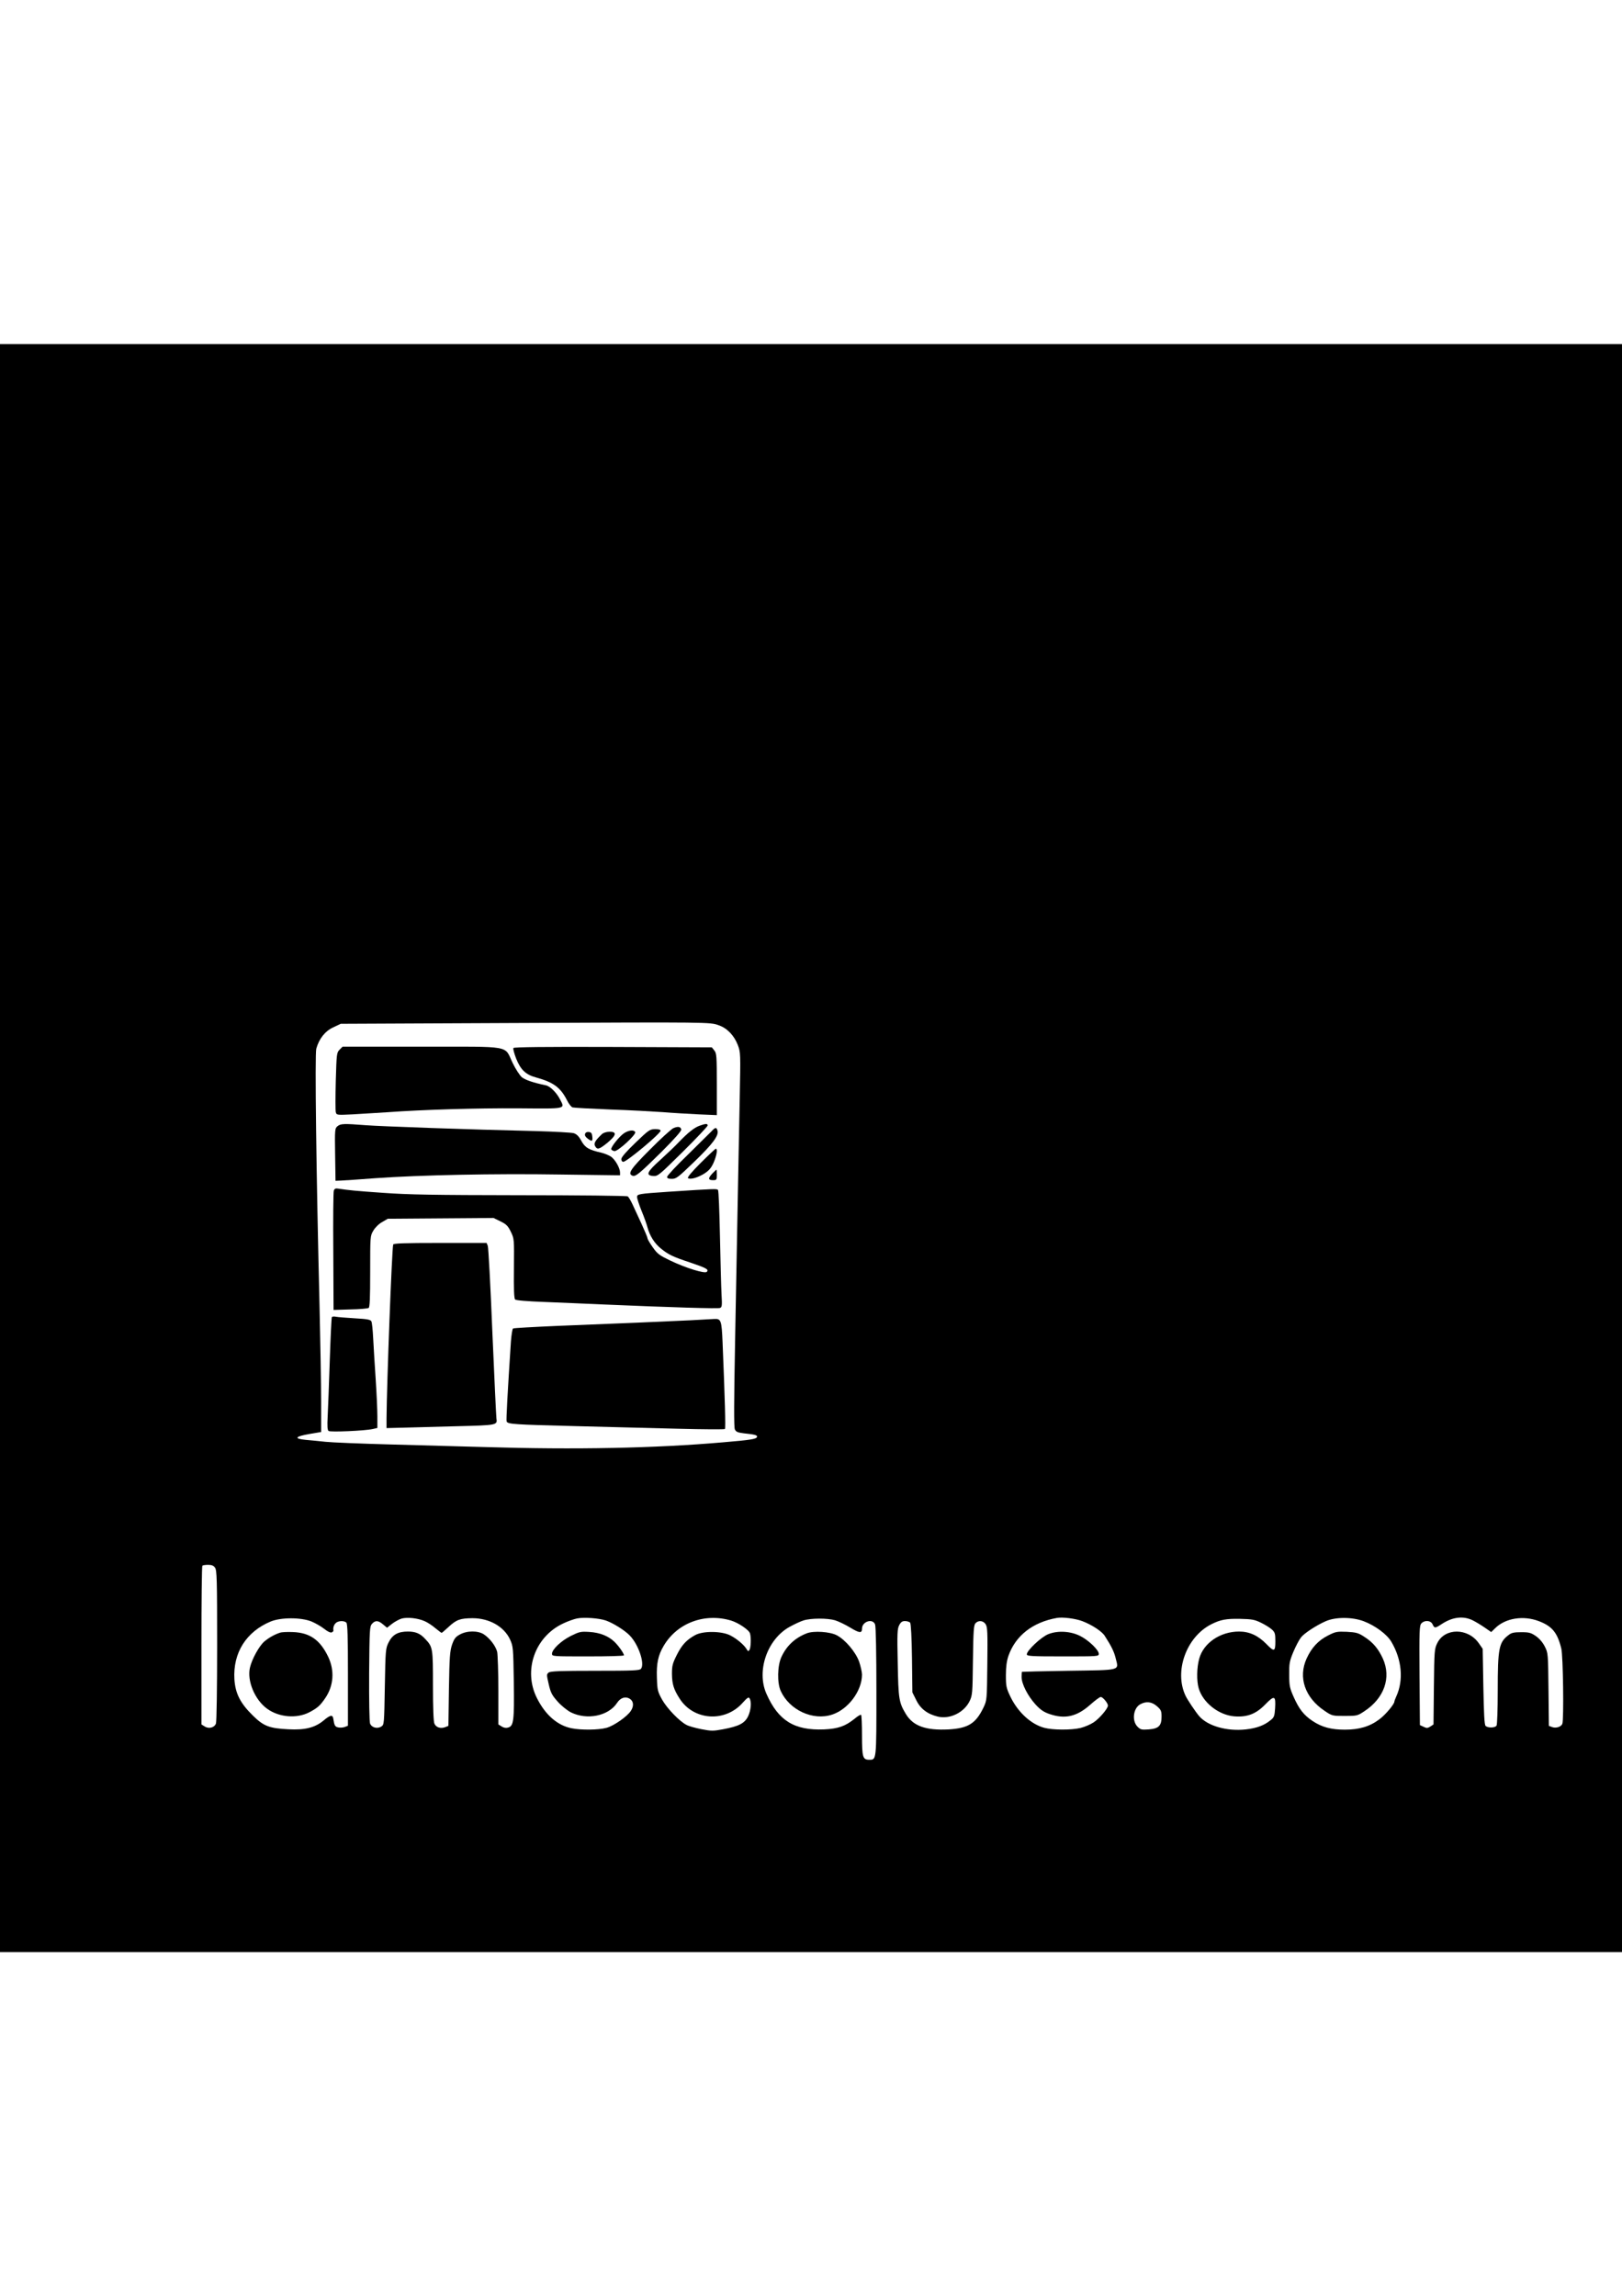
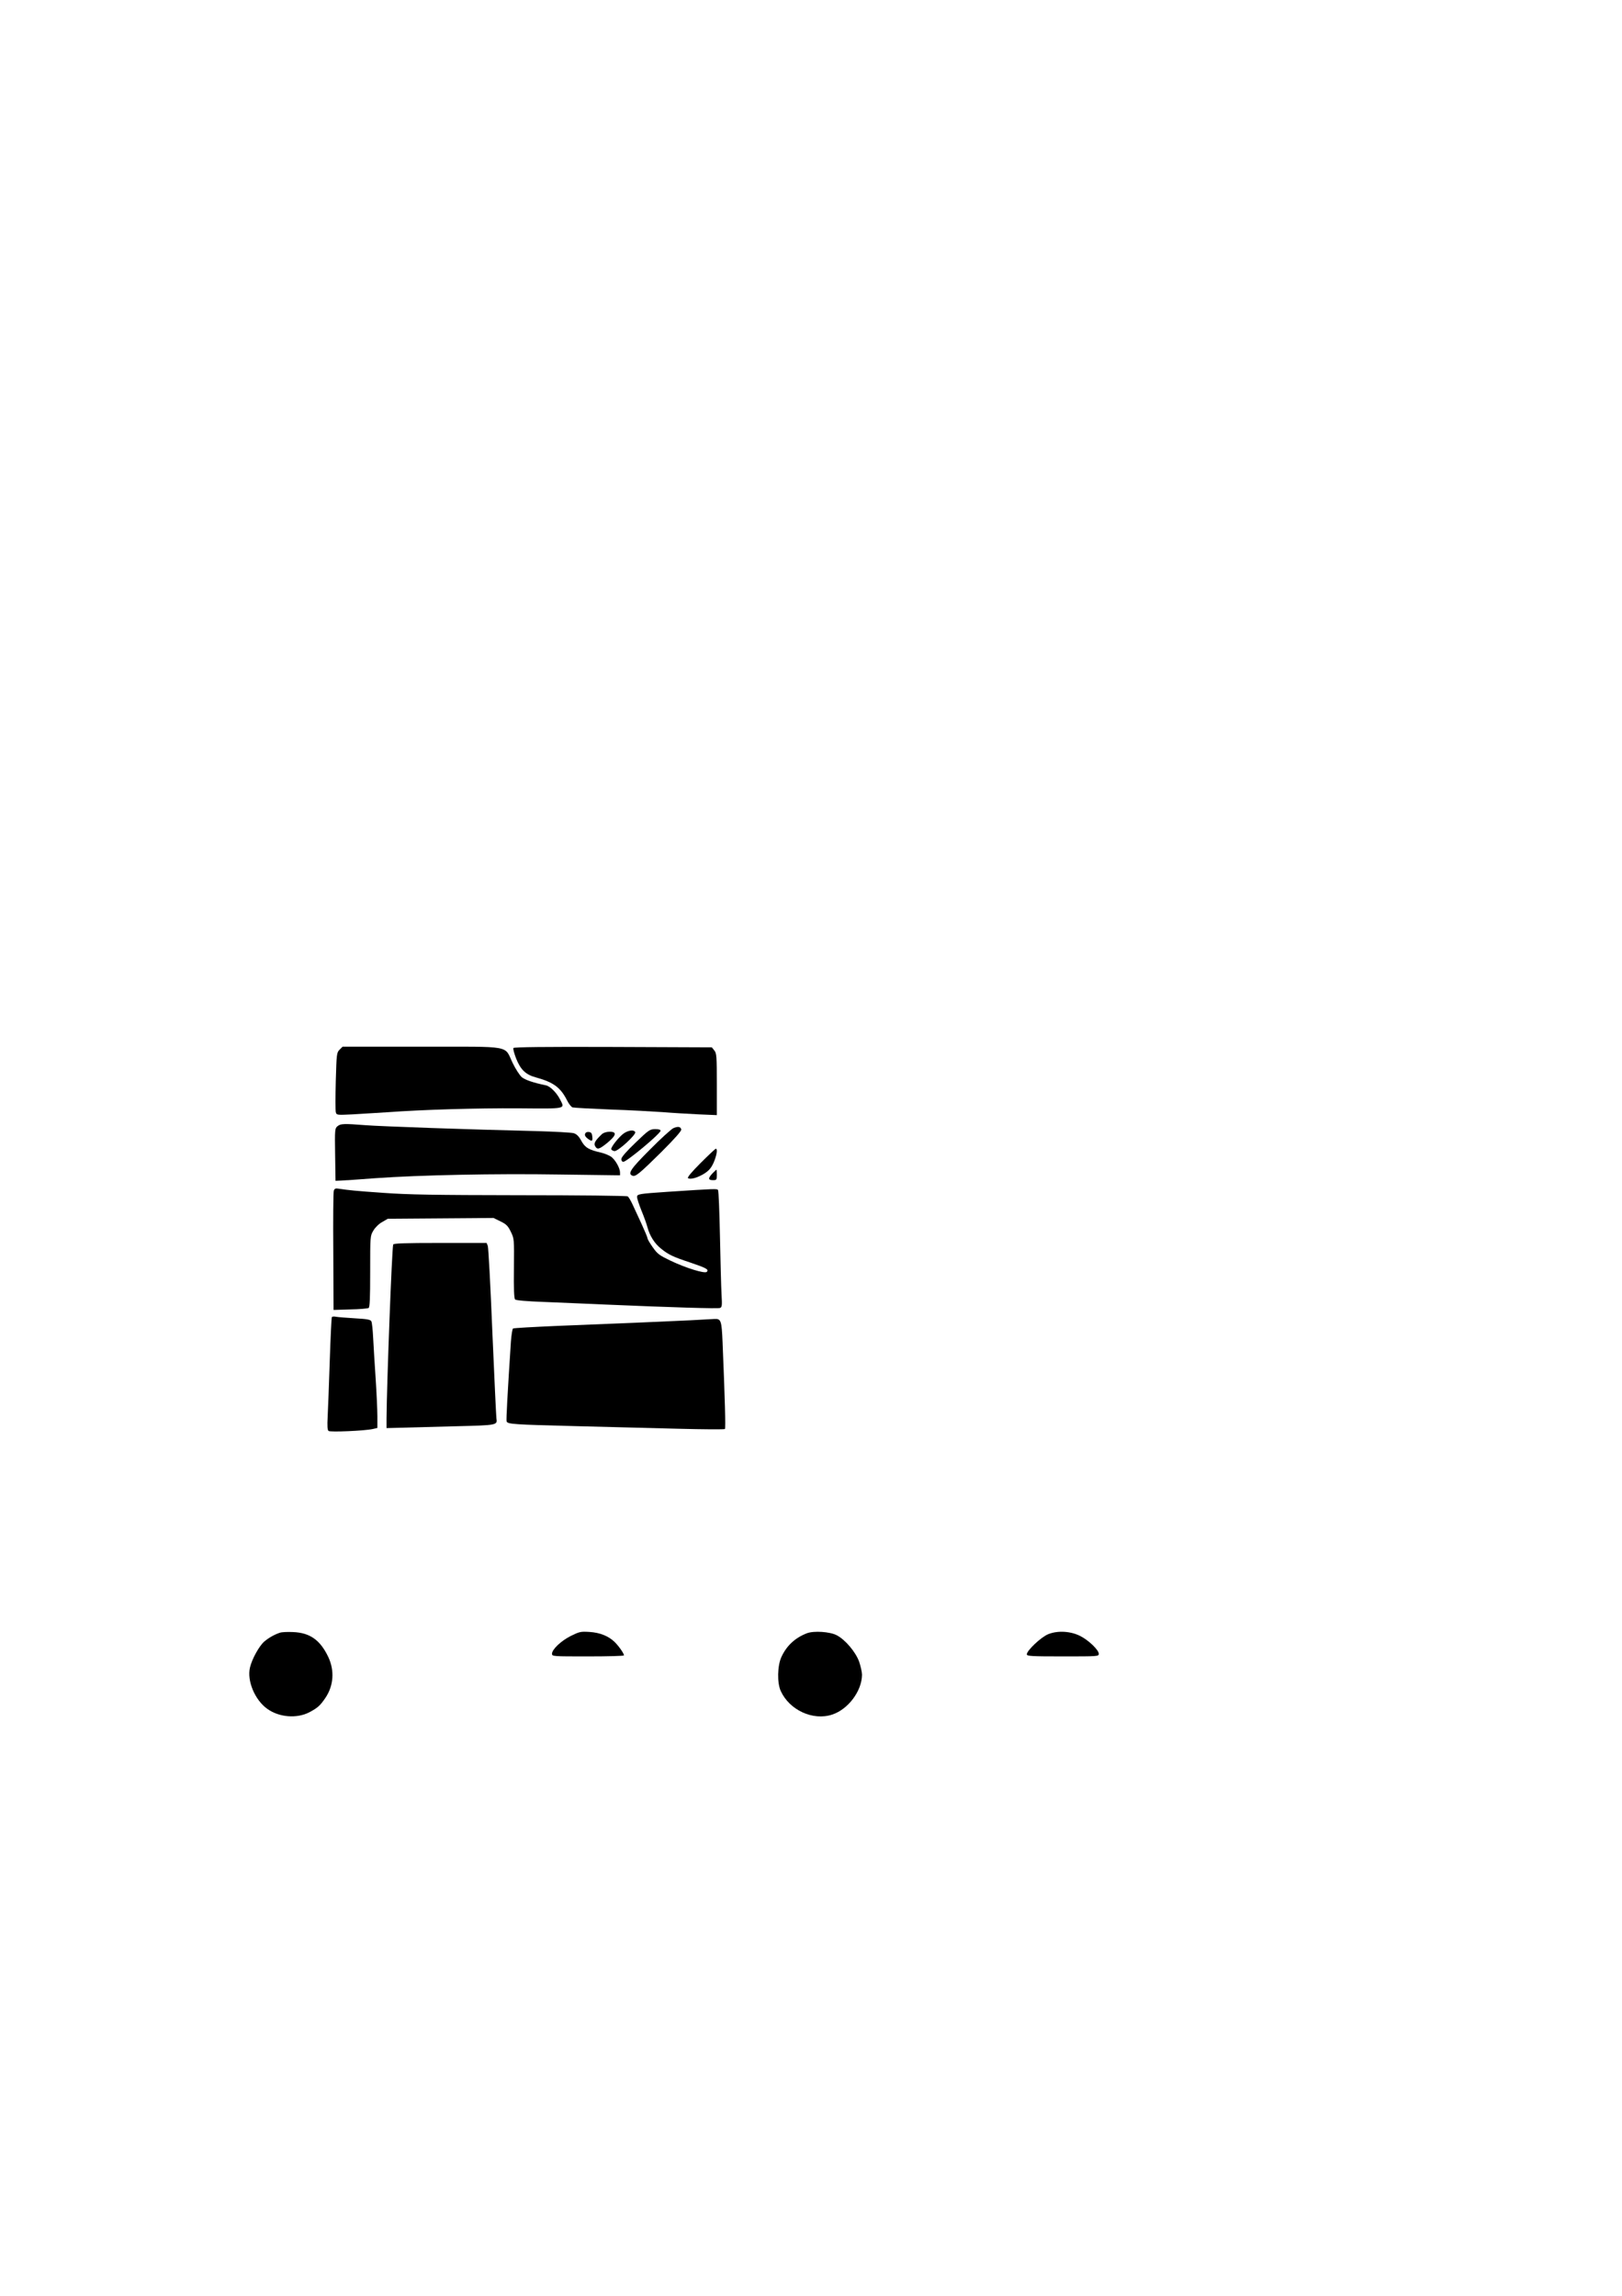
<svg xmlns="http://www.w3.org/2000/svg" version="1.0" width="1240pt" height="1755pt" viewBox="0 0 1240 1755" preserveAspectRatio="xMidYMid meet">
  <g transform="translate(0,1755) scale(0.1,-0.1)" fill="#000000" stroke="none">
-     <path d="M0 8775 l0 -6145 6200 0 6200 0 0 6145 0 6145 -6200 0 -6200 0 0 -6145z m5494 939 c65 -22 118 -78 146 -150 22 -58 22 -62 15 -414 -7 -360 -13 -637 -35 -1833 -9 -480 -10 -675 -2 -692 9 -19 21 -24 69 -30 85 -9 105 -14 100 -28 -5 -16 -47 -23 -262 -41 -518 -45 -1128 -57 -1818 -36 -177 5 -504 14 -727 20 -223 6 -443 15 -490 20 -47 5 -116 12 -153 15 -93 9 -82 26 29 45 l89 15 0 235 c0 129 -6 453 -12 720 -25 1011 -37 1933 -25 1975 22 77 67 134 130 163 l57 27 1315 6 c1510 7 1508 7 1574 -17z m-3850 -4146 c14 -20 16 -93 16 -595 0 -327 -4 -582 -9 -596 -12 -32 -55 -43 -87 -22 l-24 15 0 604 c0 331 3 606 7 609 3 4 23 7 44 7 28 0 42 -6 53 -22z m1601 -408 c22 -9 60 -34 83 -54 24 -20 46 -36 48 -36 3 0 26 20 52 44 61 57 89 67 184 68 129 0 241 -64 287 -162 24 -54 25 -61 29 -325 4 -298 -1 -338 -44 -349 -17 -5 -35 -1 -50 9 l-24 15 0 258 c0 141 -5 274 -9 296 -11 44 -53 101 -101 134 -45 30 -130 30 -185 -1 -33 -18 -43 -32 -59 -77 -16 -47 -20 -94 -24 -338 l-4 -283 -25 -10 c-35 -13 -69 -2 -82 27 -7 17 -11 115 -11 290 0 287 -1 296 -59 357 -38 42 -74 57 -133 57 -75 0 -118 -24 -147 -83 -23 -46 -24 -58 -29 -338 -5 -287 -5 -291 -27 -305 -31 -20 -74 -8 -86 23 -5 15 -8 174 -7 383 3 336 4 359 22 379 25 28 48 27 85 -5 l30 -25 38 30 c21 16 54 34 73 40 44 12 121 4 175 -19z m1388 4 c56 -20 147 -77 183 -116 67 -70 115 -216 84 -253 -11 -13 -60 -15 -349 -15 -267 0 -341 -3 -356 -13 -17 -14 -17 -16 0 -90 15 -65 25 -84 68 -132 27 -31 72 -67 100 -82 124 -62 288 -29 354 71 26 41 66 53 99 31 28 -18 31 -55 7 -91 -28 -44 -131 -115 -186 -130 -63 -17 -196 -18 -269 -3 -107 22 -199 102 -263 230 -107 211 -16 470 201 571 33 16 81 33 105 38 54 11 170 2 222 -16z m956 0 c56 -17 138 -72 145 -99 9 -33 6 -109 -4 -125 -9 -13 -12 -12 -22 5 -19 33 -75 80 -126 106 -65 33 -207 35 -267 2 -66 -36 -102 -74 -141 -152 -33 -66 -37 -83 -37 -145 1 -77 13 -117 57 -186 107 -171 350 -187 485 -33 34 38 44 44 51 33 17 -26 11 -92 -11 -138 -26 -53 -69 -76 -192 -99 -75 -14 -89 -14 -166 1 -46 9 -96 23 -112 32 -54 27 -150 127 -187 193 -34 62 -37 72 -40 168 -4 108 9 172 52 244 103 175 313 253 515 193z m2684 -4 c74 -28 150 -78 172 -112 53 -82 73 -124 85 -175 23 -93 45 -87 -361 -93 -195 -3 -355 -7 -356 -8 -2 -1 -3 -19 -3 -40 0 -52 47 -144 107 -210 37 -40 62 -57 105 -72 119 -41 209 -21 312 70 37 33 73 60 81 60 16 0 55 -47 55 -66 0 -22 -64 -98 -109 -128 -24 -16 -69 -35 -100 -43 -73 -17 -212 -16 -277 1 -102 27 -203 120 -260 239 -31 65 -34 79 -34 163 0 64 6 108 19 147 54 155 185 258 371 291 44 8 142 -5 193 -24z m2152 -1 c87 -33 177 -99 211 -156 81 -136 96 -294 38 -420 -8 -17 -14 -34 -14 -38 0 -20 -68 -101 -115 -136 -73 -55 -154 -79 -264 -79 -105 0 -175 19 -246 66 -68 45 -104 92 -145 184 -30 67 -34 85 -34 170 -1 85 2 103 31 173 18 43 44 93 59 112 23 31 118 93 189 124 75 33 201 33 290 0z m837 5 c18 -9 57 -32 86 -52 l52 -36 33 32 c78 75 213 96 330 52 103 -39 143 -88 173 -210 14 -57 20 -542 8 -575 -9 -24 -49 -36 -79 -25 l-24 9 -3 278 c-3 274 -3 279 -28 328 -16 32 -41 61 -68 80 -38 26 -52 30 -112 30 -54 0 -75 -4 -96 -21 -75 -56 -84 -100 -84 -428 0 -138 -4 -257 -9 -265 -11 -18 -67 -19 -84 -2 -9 9 -13 93 -17 301 l-5 288 -30 43 c-83 118 -259 118 -317 1 -22 -45 -23 -57 -26 -335 l-3 -287 -24 -16 c-21 -13 -28 -14 -52 -2 l-28 13 -3 379 c-2 342 -1 381 14 398 25 27 72 24 86 -7 14 -31 19 -31 68 1 84 56 168 66 242 28z m-8881 -7 c31 -13 74 -38 97 -56 25 -20 47 -31 57 -28 8 4 15 10 14 14 -4 22 3 43 17 57 18 19 65 21 82 4 9 -9 12 -112 12 -400 l0 -388 -23 -9 c-13 -5 -35 -7 -50 -4 -26 5 -31 14 -39 67 -5 32 -23 29 -73 -13 -67 -56 -144 -75 -271 -68 -145 7 -189 24 -271 105 -96 94 -134 169 -141 277 -12 202 90 364 278 442 79 32 231 32 311 0z m4003 9 c26 -8 78 -33 116 -56 71 -43 90 -44 90 -8 0 55 82 81 100 32 6 -15 10 -221 10 -514 0 -531 1 -520 -55 -520 -49 0 -55 19 -55 184 0 84 -3 156 -7 159 -3 4 -26 -9 -49 -29 -72 -58 -127 -77 -234 -82 -227 -9 -350 66 -441 273 -77 174 6 415 176 510 36 20 85 43 108 50 57 18 183 18 241 1z m3257 -19 c31 -15 68 -38 83 -52 23 -21 26 -32 26 -90 0 -80 -9 -82 -70 -19 -62 63 -128 94 -207 94 -144 0 -272 -87 -305 -207 -19 -68 -21 -169 -4 -227 32 -109 152 -204 271 -214 100 -8 167 18 238 91 70 72 81 68 75 -29 -4 -59 -7 -70 -34 -91 -48 -40 -107 -62 -190 -71 -144 -16 -291 26 -356 101 -27 31 -92 128 -105 157 -88 186 6 448 196 545 71 36 115 44 221 42 92 -2 112 -6 161 -30z m-2683 1 c6 -8 12 -114 14 -273 l3 -260 29 -58 c32 -67 86 -108 165 -127 92 -22 200 30 243 117 22 46 23 59 26 313 3 224 6 268 19 283 23 25 60 21 78 -7 14 -21 16 -61 13 -303 -3 -276 -3 -278 -29 -333 -59 -123 -117 -159 -266 -168 -175 -9 -272 25 -328 118 -53 88 -57 114 -62 391 -5 223 -3 260 11 287 13 25 23 32 45 32 16 0 33 -6 39 -12z m1887 -639 c31 -27 35 -37 35 -79 0 -71 -22 -92 -98 -98 -55 -4 -63 -2 -86 21 -45 45 -32 142 21 171 46 25 88 20 128 -15z" />
    <path d="M2596 9527 c-22 -22 -23 -31 -29 -239 -3 -119 -3 -226 0 -238 6 -23 7 -23 132 -17 69 4 187 11 261 16 273 20 684 32 1005 30 370 -3 355 -7 316 69 -27 52 -76 101 -109 107 -96 20 -157 41 -183 62 -16 14 -48 63 -70 109 -66 137 6 124 -696 124 l-604 0 -23 -23z" />
    <path d="M3925 9540 c-4 -6 6 -42 21 -81 34 -85 73 -123 152 -144 133 -37 187 -76 237 -175 13 -27 33 -51 42 -54 10 -3 140 -10 288 -16 149 -5 329 -15 400 -20 72 -6 194 -13 273 -17 l142 -6 0 235 c0 217 -2 238 -19 259 l-19 24 -755 3 c-526 2 -757 -1 -762 -8z" />
    <path d="M2581 8943 c-21 -17 -22 -24 -19 -218 l3 -200 45 2 c25 1 142 9 260 18 335 24 911 36 1413 28 l457 -6 0 22 c0 33 -36 97 -68 120 -16 11 -50 25 -75 31 -95 21 -125 39 -153 91 -19 35 -36 51 -58 58 -17 5 -146 12 -286 16 -519 12 -1189 36 -1305 45 -167 13 -190 12 -214 -7z" />
-     <path d="M5348 8946 c-41 -15 -86 -50 -163 -130 -27 -29 -90 -88 -138 -132 -100 -90 -113 -117 -55 -122 37 -3 43 2 228 185 104 103 190 194 190 201 0 15 -15 15 -62 -2z" />
    <path d="M5147 8927 c-15 -7 -95 -79 -177 -162 -149 -149 -174 -186 -135 -201 23 -9 51 13 220 180 104 104 155 162 153 173 -4 22 -25 26 -61 10z" />
-     <path d="M5440 8904 c-14 -14 -96 -95 -182 -180 -87 -84 -158 -160 -158 -169 0 -11 10 -15 37 -15 33 0 48 12 172 132 140 135 188 200 176 237 -8 27 -16 26 -45 -5z" />
    <path d="M4858 8816 c-71 -68 -108 -111 -108 -125 0 -12 6 -21 15 -21 26 0 285 216 285 238 0 8 -15 12 -42 12 -41 -1 -49 -7 -150 -104z" />
    <path d="M4774 8891 c-36 -22 -106 -109 -101 -125 2 -6 13 -12 24 -14 26 -4 170 128 159 146 -11 18 -47 14 -82 -7z" />
    <path d="M4473 8884 c-4 -11 2 -23 18 -35 34 -26 41 -24 37 14 -2 24 -8 33 -26 35 -14 2 -25 -3 -29 -14z" />
    <path d="M4603 8883 c-52 -49 -65 -71 -54 -92 17 -31 32 -26 95 25 68 57 74 84 17 84 -23 0 -46 -7 -58 -17z" />
    <path d="M5356 8661 c-70 -70 -104 -111 -96 -116 19 -12 74 4 124 35 37 24 53 43 72 85 23 54 32 105 16 105 -4 0 -56 -49 -116 -109z" />
    <path d="M5447 8582 c-35 -37 -34 -52 3 -52 28 0 30 2 30 40 0 22 -1 40 -3 40 -2 0 -15 -13 -30 -28z" />
    <path d="M2552 8450 c-4 -10 -6 -220 -4 -465 l2 -447 128 4 c70 1 133 7 140 11 9 6 12 73 12 279 0 268 0 272 24 312 14 24 42 52 68 66 l43 25 404 3 404 3 53 -26 c45 -22 57 -34 79 -79 26 -54 26 -54 24 -280 -2 -159 1 -230 9 -238 7 -7 89 -14 224 -19 117 -5 319 -13 448 -19 536 -23 878 -33 894 -27 16 6 17 18 12 105 -3 53 -8 252 -12 442 -4 190 -10 350 -15 355 -8 10 -19 10 -384 -14 -221 -15 -235 -17 -235 -40 0 -10 15 -57 34 -104 19 -46 40 -104 46 -128 17 -64 54 -123 103 -162 57 -46 89 -62 225 -107 124 -42 143 -53 125 -71 -15 -15 -159 29 -280 87 -81 39 -97 50 -132 100 -23 32 -41 63 -41 70 0 7 -21 56 -46 111 -25 54 -56 121 -69 149 -13 28 -29 55 -36 60 -8 5 -378 9 -824 9 -661 1 -853 4 -1045 18 -216 15 -262 20 -343 32 -21 4 -30 0 -35 -15z" />
    <path d="M3006 8038 c-10 -31 -49 -1064 -51 -1328 l0 -75 115 3 c63 2 249 7 413 11 321 8 320 8 312 61 -2 14 -16 311 -31 660 -14 349 -30 645 -35 658 l-9 22 -355 0 c-276 0 -356 -3 -359 -12z" />
    <path d="M2537 7483 c-3 -4 -10 -154 -16 -333 -6 -179 -13 -370 -16 -426 -4 -75 -2 -104 7 -111 14 -10 276 1 338 15 l35 8 0 89 c0 50 -6 178 -13 285 -7 107 -16 247 -19 310 -3 63 -9 122 -14 131 -7 13 -32 18 -126 23 -65 4 -130 9 -145 12 -14 3 -28 2 -31 -3z" />
    <path d="M5280 7459 c-188 -9 -582 -26 -1021 -43 -180 -8 -331 -16 -337 -20 -5 -3 -12 -47 -16 -98 -26 -398 -37 -600 -33 -612 8 -21 51 -24 527 -36 239 -6 592 -15 785 -20 192 -5 353 -6 357 -2 6 6 0 229 -18 662 -7 168 -12 182 -63 179 -14 -1 -96 -5 -181 -10z" />
    <path d="M4363 5046 c-75 -38 -143 -103 -143 -136 0 -20 7 -20 275 -20 151 0 275 3 275 8 0 14 -37 68 -70 101 -47 46 -112 73 -195 78 -65 4 -75 2 -142 -31z" />
    <path d="M8014 5060 c-55 -22 -164 -125 -164 -154 0 -14 31 -16 275 -16 270 0 275 0 275 20 0 29 -78 104 -142 136 -72 37 -172 43 -244 14z" />
-     <path d="M10153 5050 c-75 -38 -126 -93 -164 -176 -66 -145 -13 -299 137 -400 58 -39 60 -39 155 -39 94 0 97 1 151 37 151 100 205 256 140 401 -35 76 -76 125 -144 168 -44 29 -61 33 -132 37 -75 3 -86 1 -143 -28z" />
    <path d="M2140 5071 c-40 -13 -85 -38 -119 -67 -39 -33 -95 -134 -110 -199 -24 -101 37 -247 131 -315 91 -66 226 -77 323 -27 62 33 82 50 122 109 64 94 72 210 22 315 -62 129 -140 184 -269 189 -41 2 -86 0 -100 -5z" />
    <path d="M6169 5067 c-89 -34 -155 -94 -195 -181 -31 -66 -34 -199 -5 -261 67 -146 246 -228 392 -180 123 40 228 180 229 305 0 19 -10 64 -22 100 -27 74 -106 168 -172 202 -52 27 -174 35 -227 15z" />
  </g>
</svg>